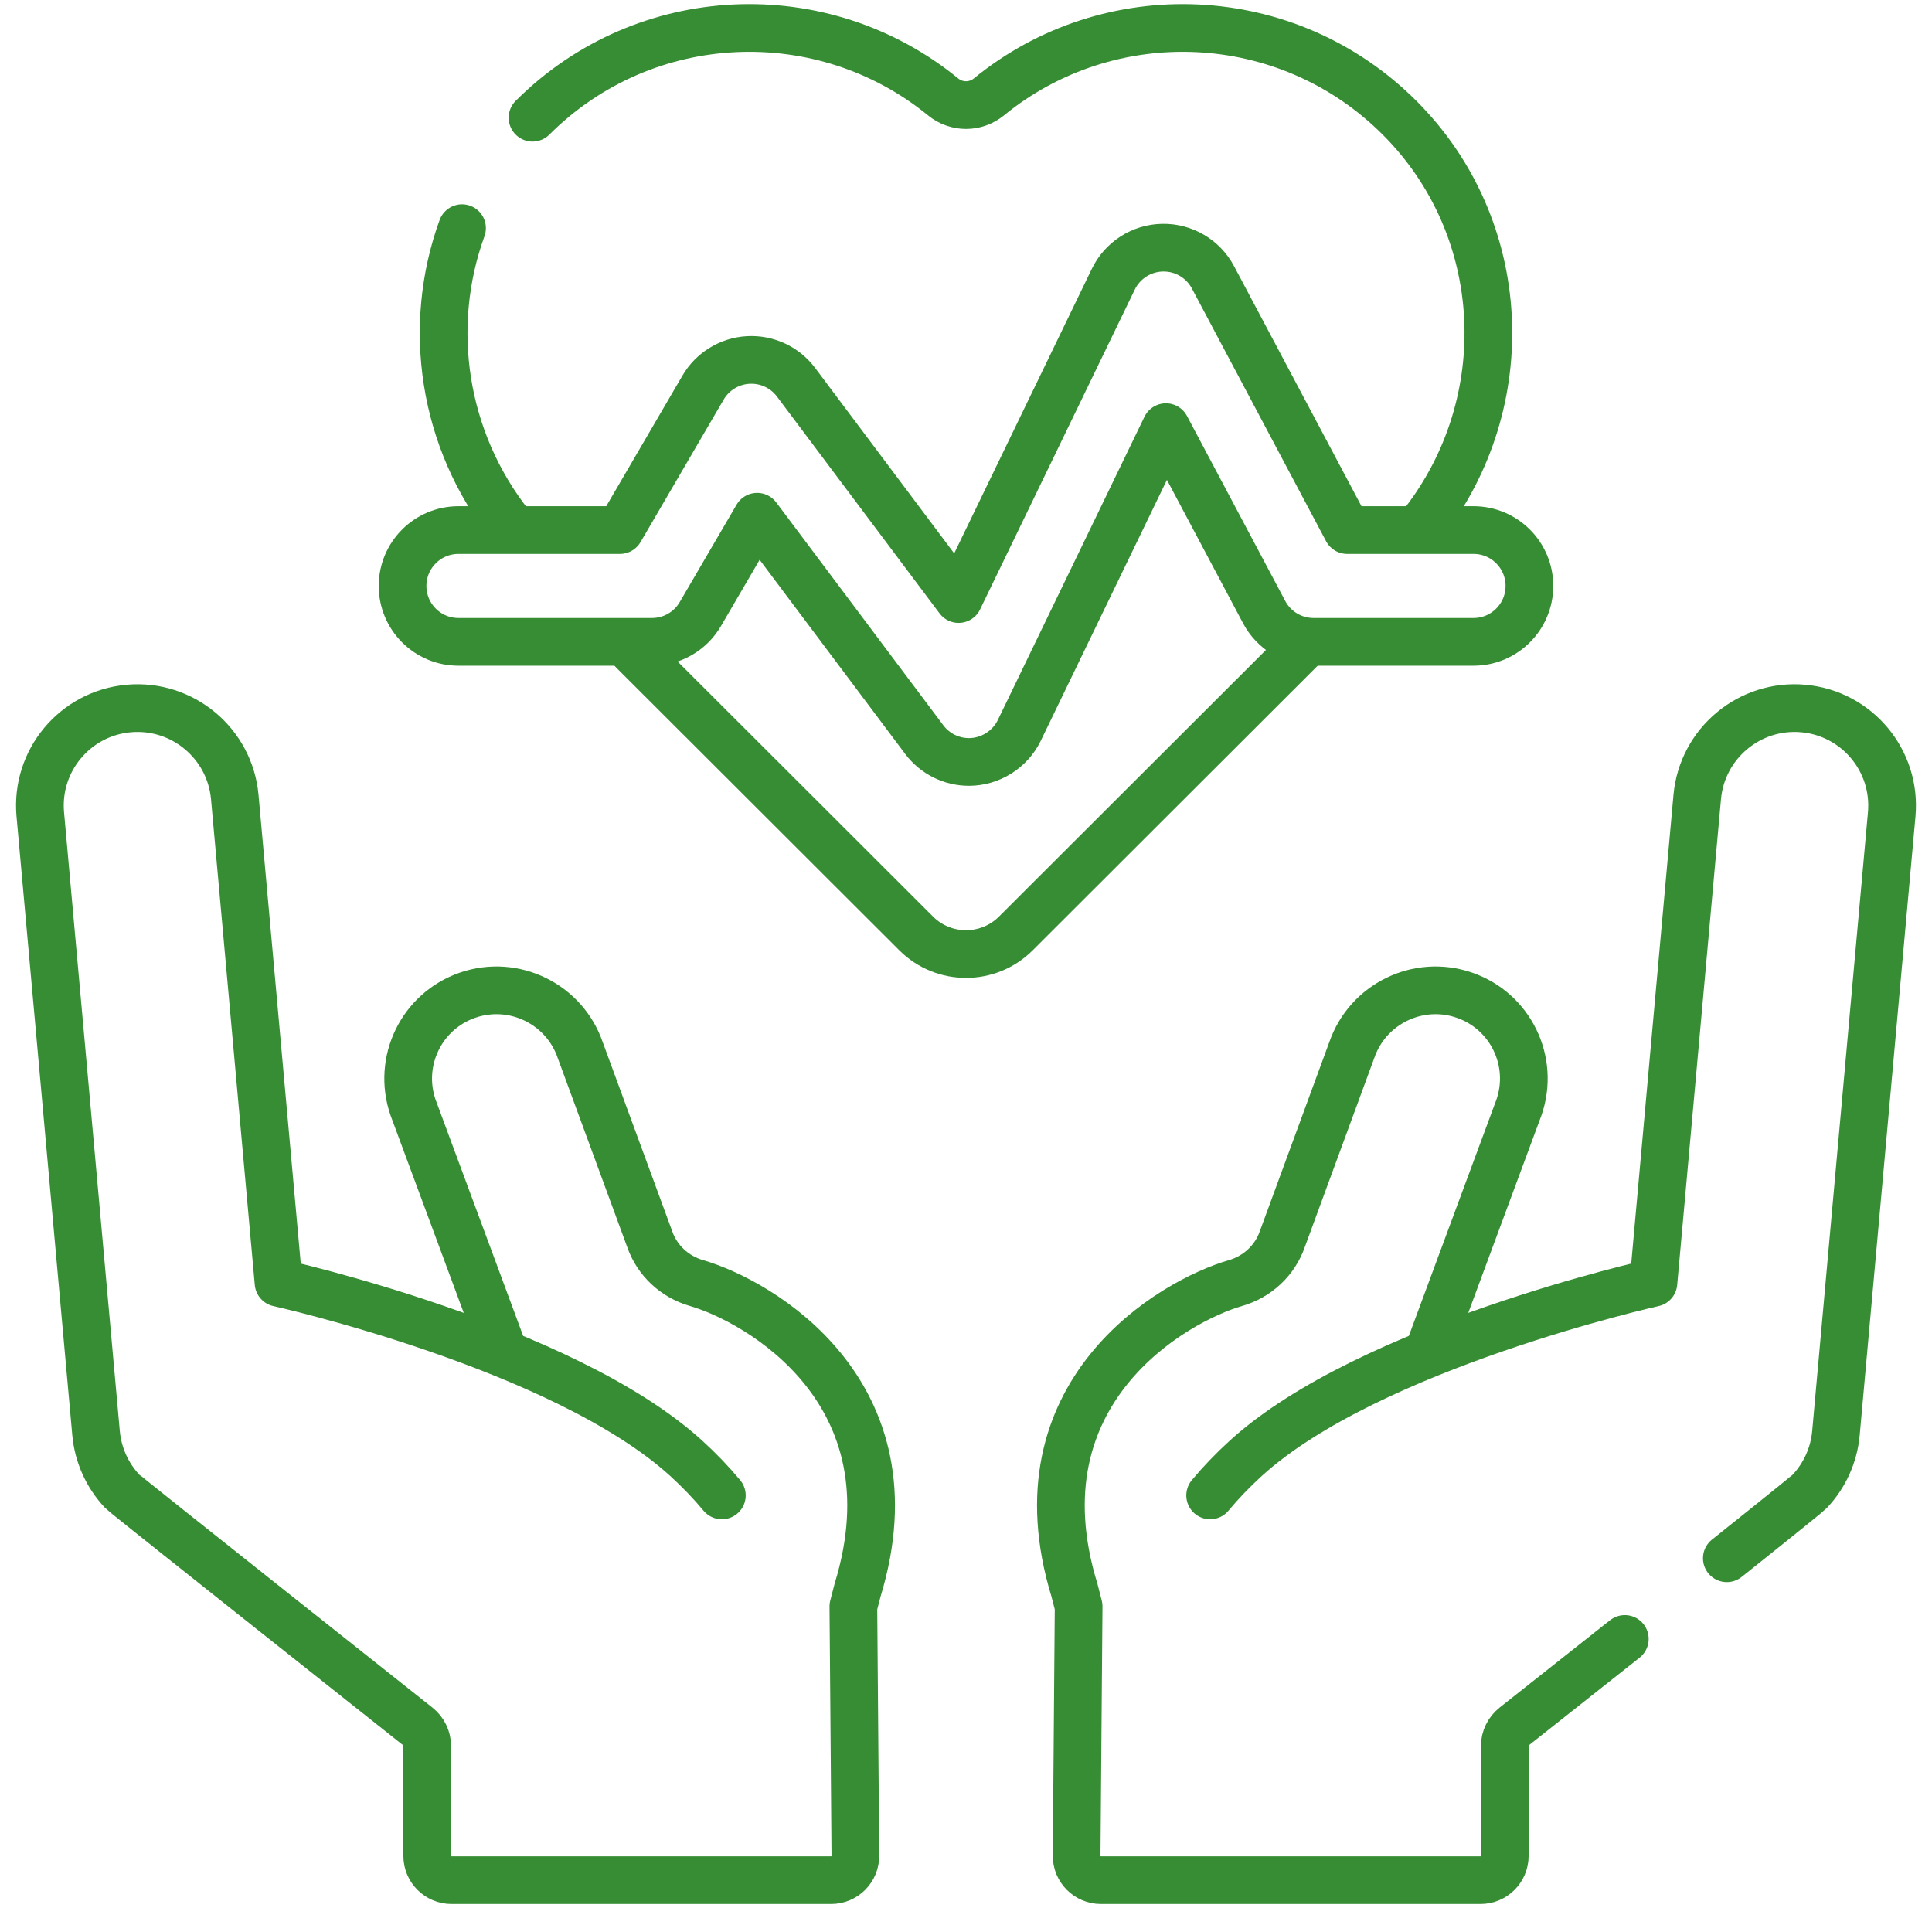
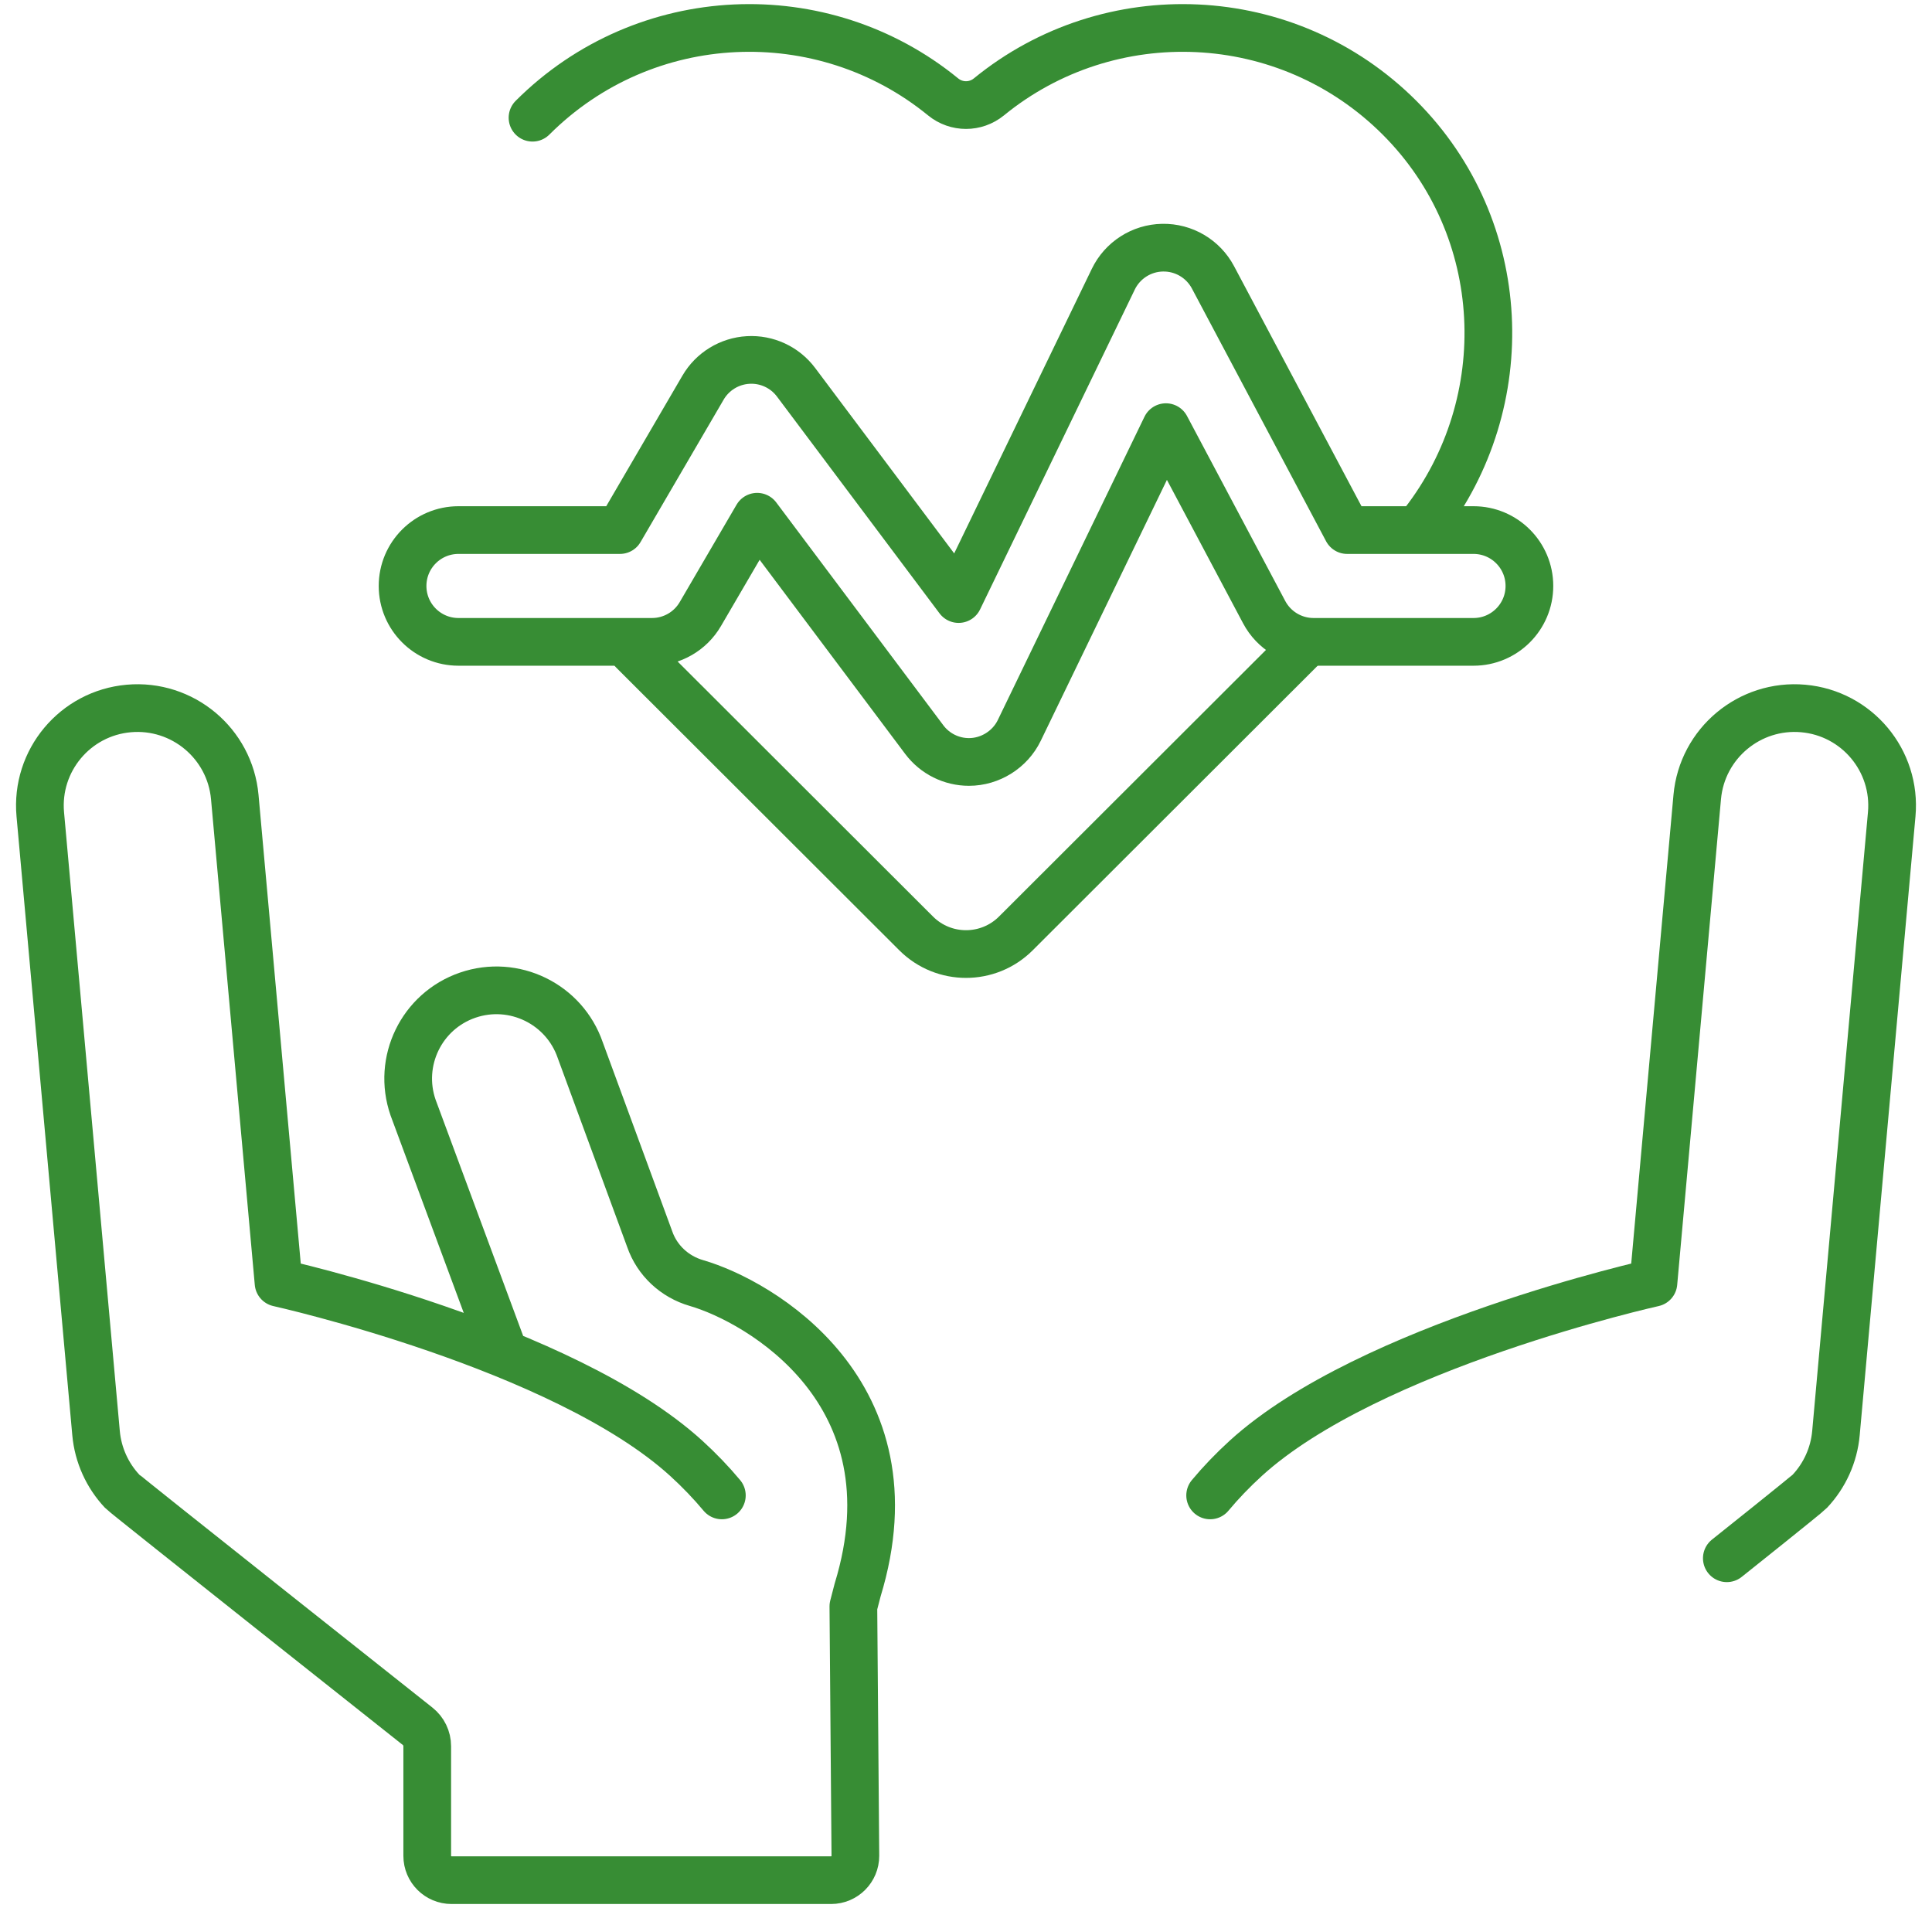
<svg xmlns="http://www.w3.org/2000/svg" width="81" height="80" viewBox="0 0 81 80" fill="none">
  <g clip-path="url(#clip0_36_2928)">
    <path d="M21.077 56.576L17.318 46.435C16.648 44.499 17.673 42.39 19.607 41.724C21.545 41.057 23.66 42.09 24.327 44.029L27.237 51.946C27.547 52.846 28.283 53.528 29.198 53.793C31.822 54.552 38.496 58.37 35.956 66.664L35.778 67.351L35.862 77.807C35.864 78.37 35.408 78.828 34.845 78.828H18.93C18.368 78.828 17.912 78.373 17.912 77.811V73.212C17.912 72.886 17.763 72.578 17.508 72.376C17.508 72.376 5.261 62.671 5.125 62.526C4.5 61.862 4.11 61.004 4.027 60.085L1.689 34.143C1.486 31.892 3.147 29.904 5.398 29.704C7.65 29.504 9.64 31.167 9.843 33.418L11.678 53.783C11.678 53.783 23.597 56.433 28.767 61.138C29.318 61.64 29.817 62.161 30.264 62.697" stroke="#378D34" stroke-width="2" stroke-miterlimit="10" stroke-linecap="round" stroke-linejoin="round" />
    <path d="M72.398 65.332C72.398 65.332 75.738 62.671 75.875 62.526C76.5 61.862 76.89 61.004 76.973 60.085L79.311 34.143C79.514 31.892 77.853 29.904 75.602 29.704C73.35 29.504 71.36 31.167 71.157 33.418L69.321 53.783C69.321 53.783 57.402 56.433 52.233 61.138C51.682 61.64 51.183 62.161 50.736 62.697" stroke="#378D34" stroke-width="2" stroke-miterlimit="10" stroke-linecap="round" stroke-linejoin="round" />
-     <path d="M59.923 56.576L63.682 46.434C64.353 44.499 63.328 42.39 61.393 41.724C59.455 41.057 57.341 42.09 56.673 44.029L53.764 51.946C53.453 52.846 52.717 53.528 51.802 53.793C49.178 54.552 42.504 58.37 45.045 66.664L45.222 67.351L45.138 77.807C45.136 78.37 45.592 78.828 46.156 78.828H62.071C62.632 78.828 63.088 78.373 63.088 77.811V73.212C63.088 72.886 63.237 72.578 63.493 72.376L68.121 68.715" stroke="#378D34" stroke-width="2" stroke-miterlimit="10" stroke-linecap="round" stroke-linejoin="round" />
-     <path d="M19.371 9.566C17.872 13.688 18.564 18.437 21.399 22.02" stroke="#378D34" stroke-width="2" stroke-miterlimit="10" stroke-linecap="round" stroke-linejoin="round" />
    <path d="M59.676 21.925C63.595 16.875 63.307 9.566 58.675 4.935C53.966 0.228 46.509 -0.063 41.461 4.062C40.9 4.52 40.1 4.52 39.54 4.062C34.492 -0.063 27.034 0.228 22.326 4.935" stroke="#378D34" stroke-width="2" stroke-miterlimit="10" stroke-linecap="round" stroke-linejoin="round" />
    <path d="M26.546 27.287L38.41 39.135C39.564 40.288 41.436 40.288 42.59 39.135L54.61 27.131" stroke="#378D34" stroke-width="2" stroke-miterlimit="10" stroke-linecap="round" stroke-linejoin="round" />
    <path d="M61.778 22.224H56.48L50.855 11.628C50.441 10.848 49.625 10.367 48.74 10.384C47.858 10.4 47.059 10.912 46.675 11.707L40.19 25.116L33.375 16.027C32.904 15.398 32.148 15.047 31.365 15.093C30.581 15.138 29.871 15.573 29.475 16.252L25.991 22.224H19.222C17.927 22.224 16.878 23.273 16.878 24.567C16.878 25.862 17.927 26.911 19.222 26.911H27.337C28.17 26.911 28.941 26.468 29.361 25.748L31.744 21.665L38.749 31.008C39.194 31.602 39.891 31.946 40.624 31.946C41.514 31.946 42.347 31.424 42.734 30.623L48.882 17.909L53.001 25.666C53.407 26.432 54.204 26.911 55.071 26.911H61.778C63.072 26.911 64.121 25.861 64.121 24.567C64.121 23.273 63.072 22.224 61.778 22.224Z" stroke="#378D34" stroke-width="2" stroke-miterlimit="10" stroke-linecap="round" stroke-linejoin="round" />
  </g>
  <defs>
    <clipPath id="clip0_36_2928">
      <rect width="80" height="80" fill="white" transform="translate(0.5)" />
    </clipPath>
  </defs>
</svg>